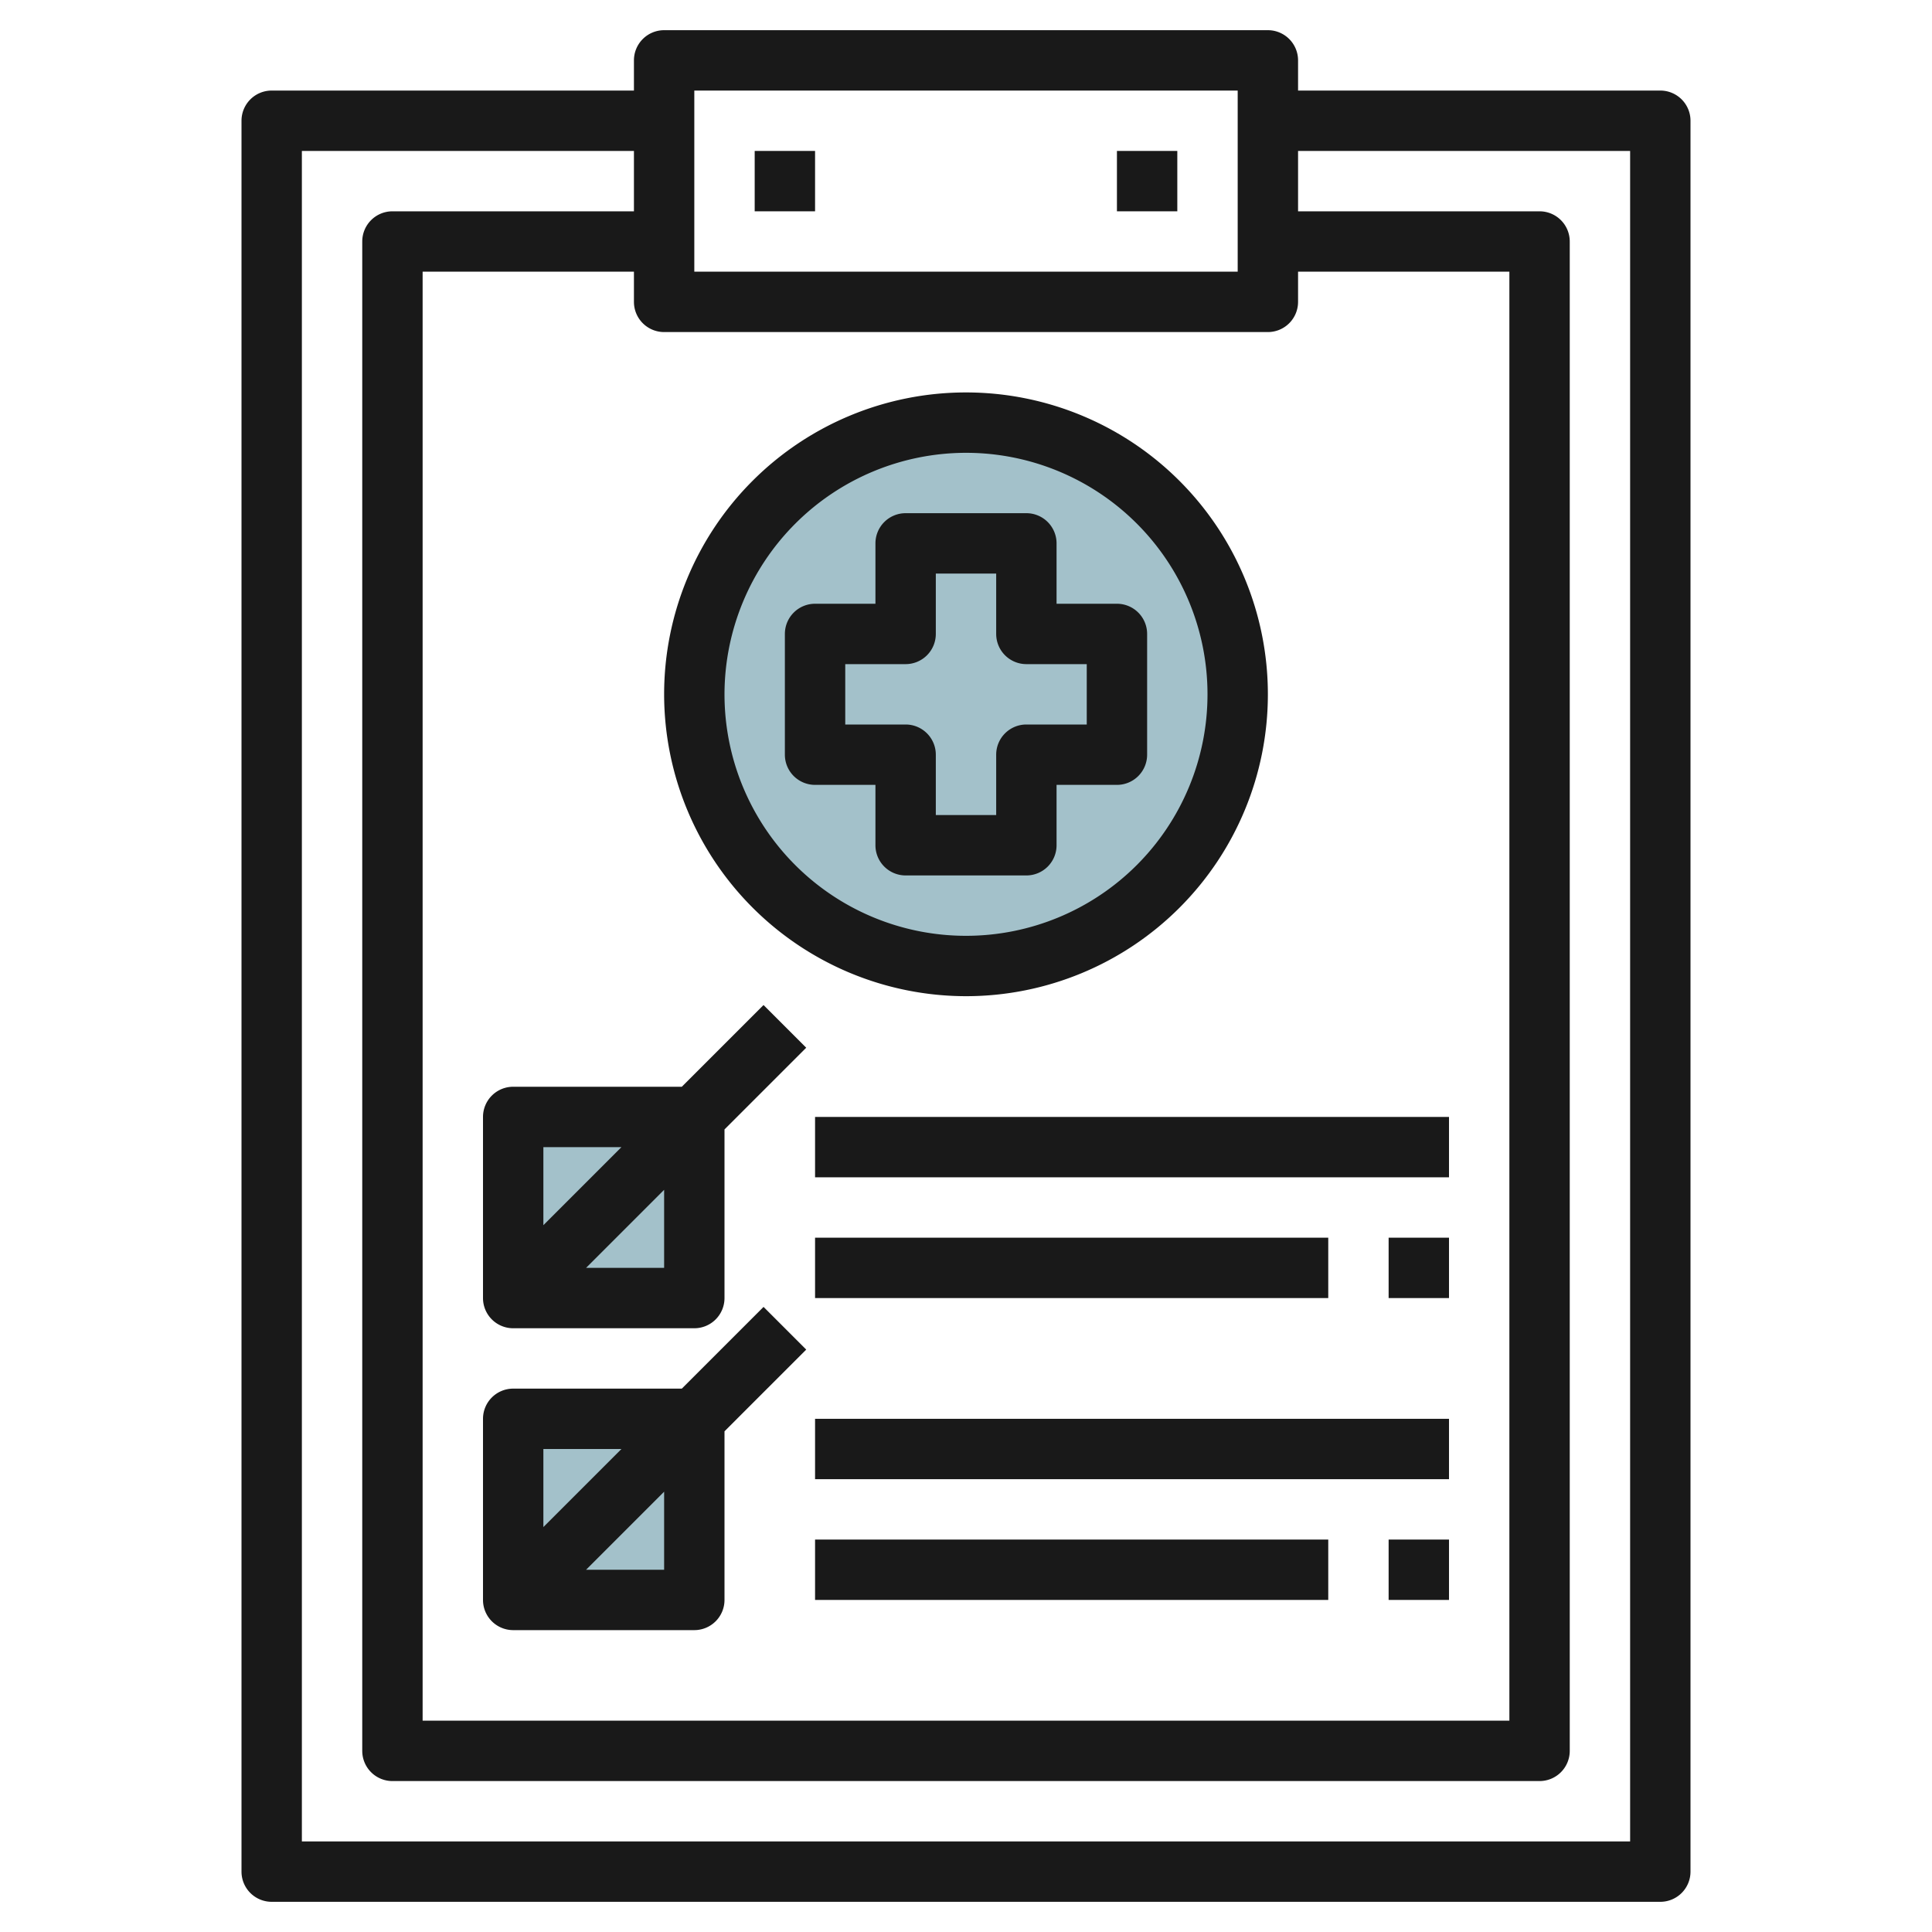
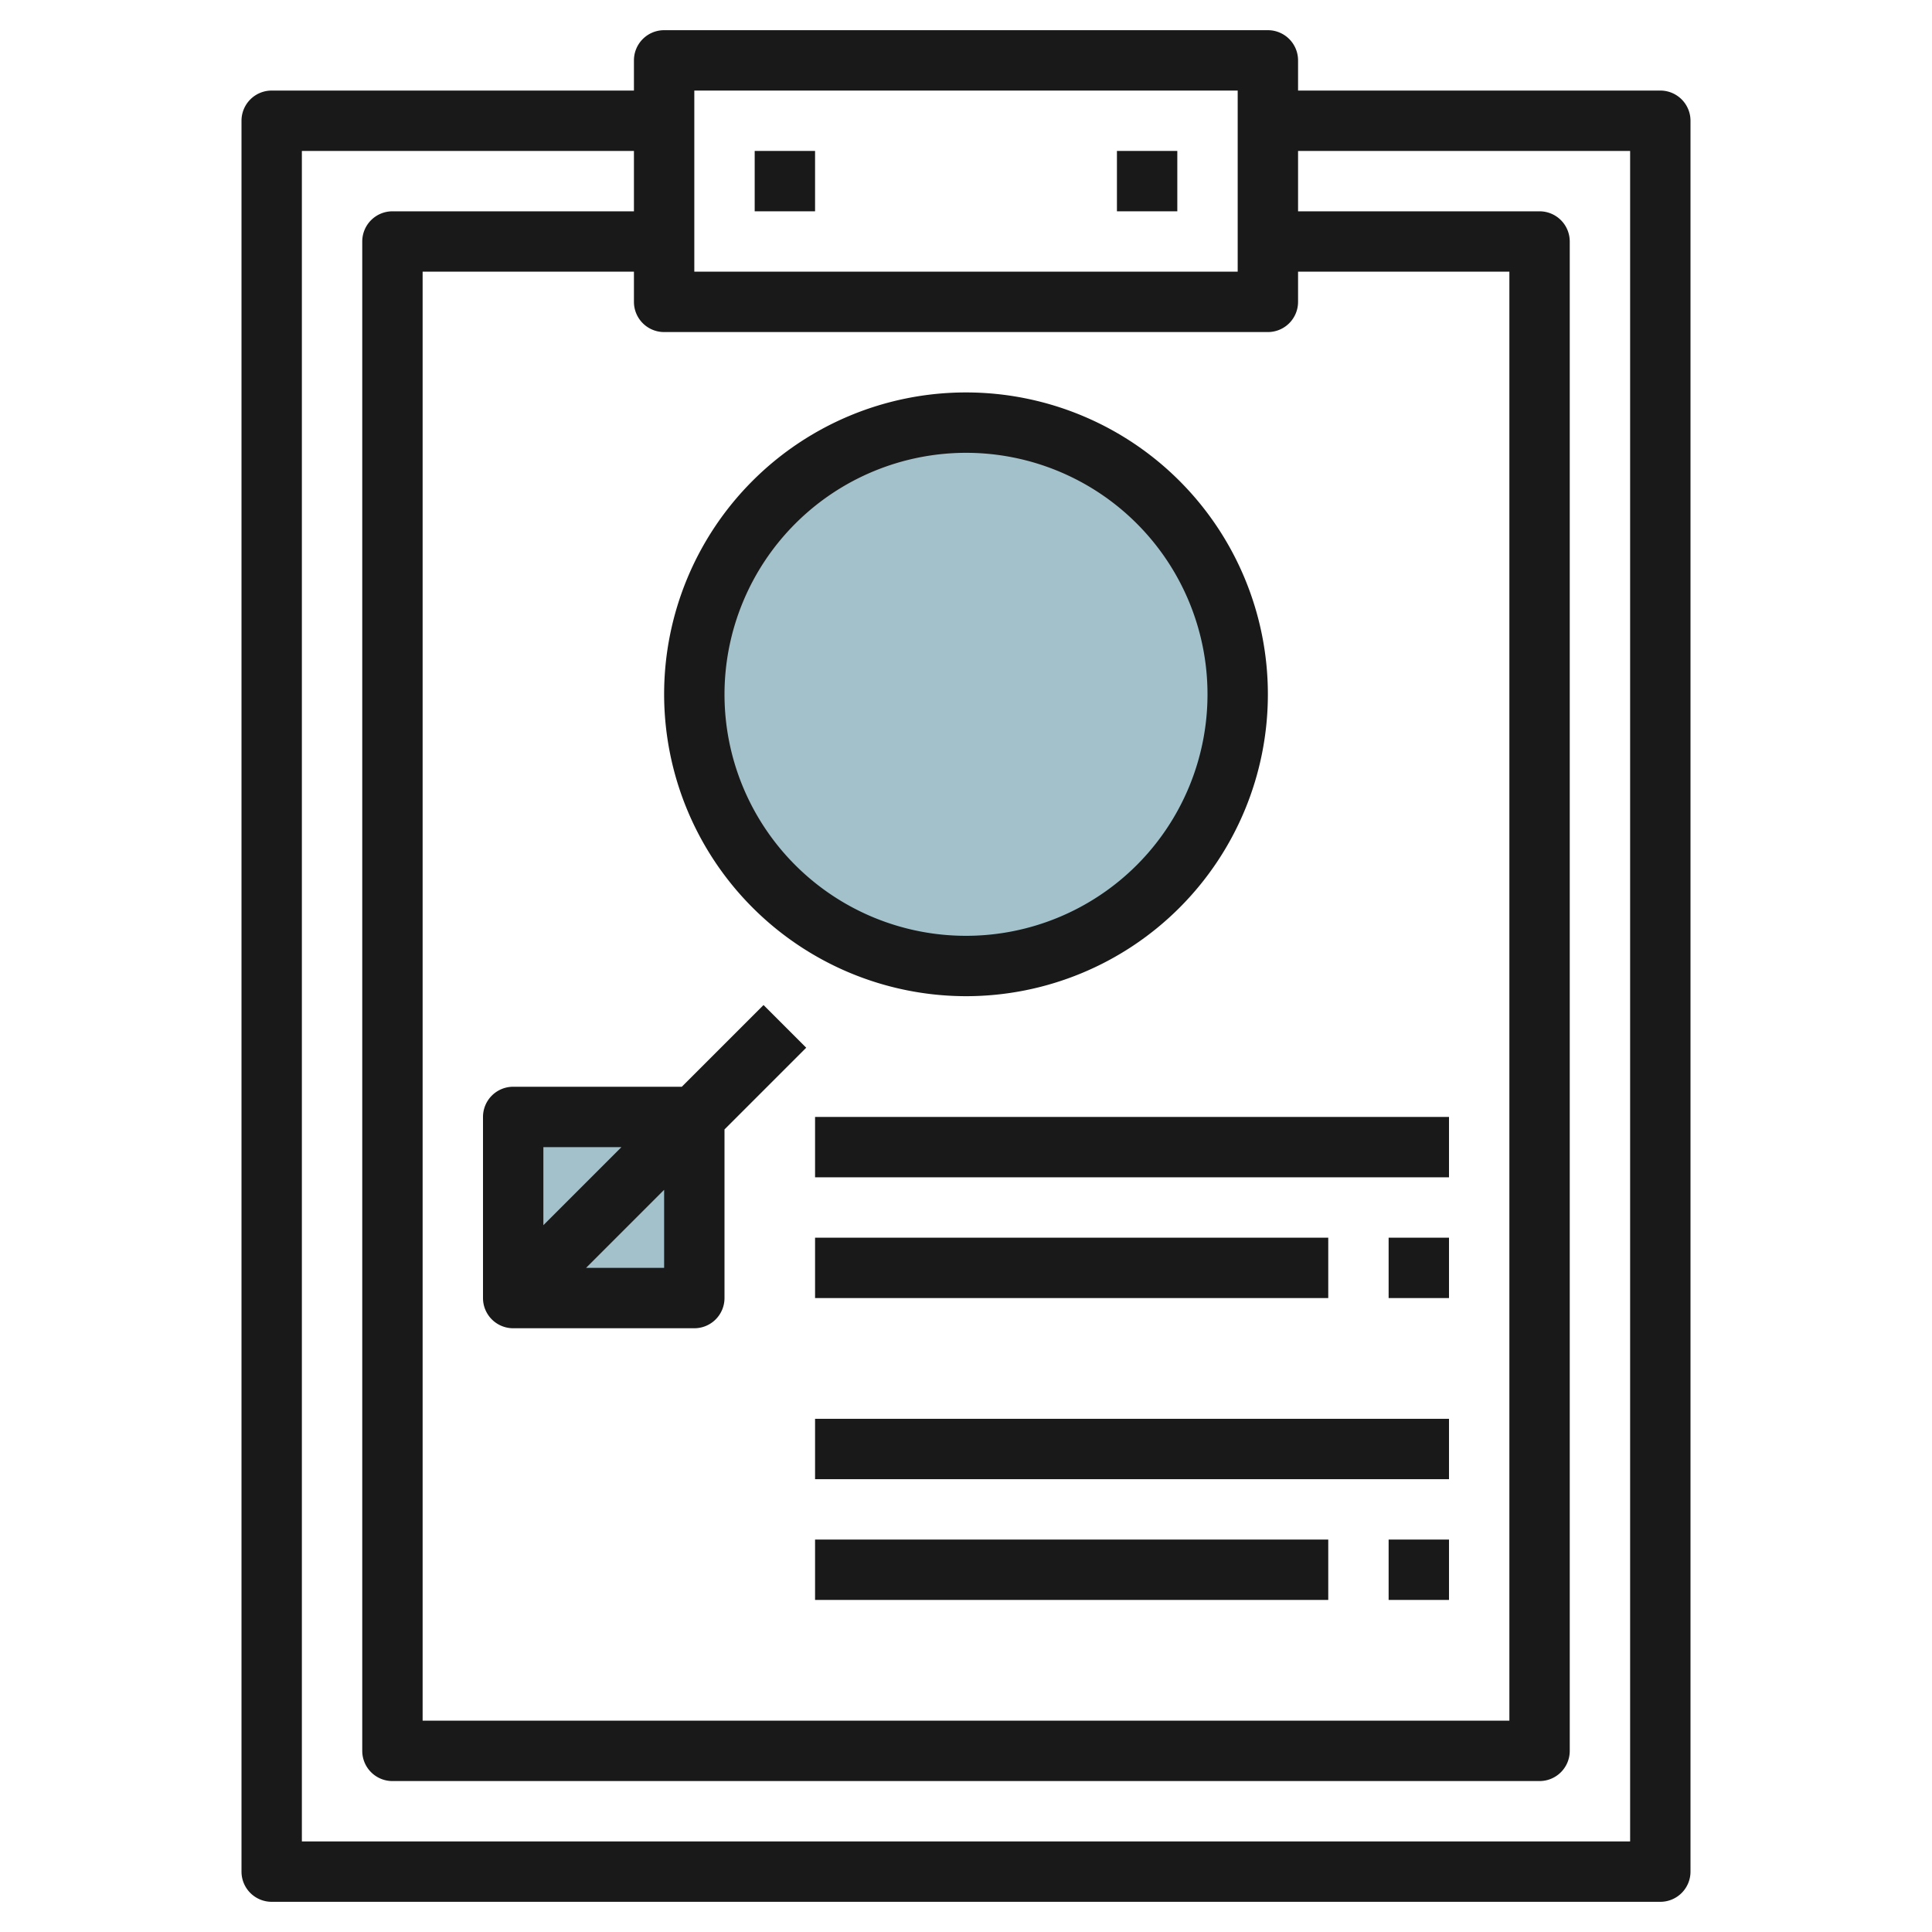
<svg xmlns="http://www.w3.org/2000/svg" id="Layer_3" height="512" viewBox="0 0 64 64" width="512" data-name="Layer 3">
  <circle cx="32" cy="23" fill="#a3c1ca" r="9" />
-   <path d="m17 47h6v6h-6z" fill="#a3c1ca" />
  <path d="m17 37h6v6h-6z" fill="#a3c1ca" />
  <g fill="#191919">
    <path d="m55 3h-12v-1a1 1 0 0 0 -1-1h-20a1 1 0 0 0 -1 1v1h-12a1 1 0 0 0 -1 1v58a1 1 0 0 0 1 1h46a1 1 0 0 0 1-1v-58a1 1 0 0 0 -1-1zm-32 0h18v6h-18zm19 8a1 1 0 0 0 1-1v-1h7v48h-36v-48h7v1a1 1 0 0 0 1 1zm12 50h-44v-56h11v2h-8a1 1 0 0 0 -1 1v50a1 1 0 0 0 1 1h38a1 1 0 0 0 1-1v-50a1 1 0 0 0 -1-1h-8v-2h11z" />
    <path d="m25 5h2v2h-2z" />
    <path d="m37 5h2v2h-2z" />
    <path d="m22.586 36h-5.586a1 1 0 0 0 -1 1v6a1 1 0 0 0 1 1h6a1 1 0 0 0 1-1v-5.586l2.707-2.707-1.414-1.414zm-2 2-2.586 2.586v-2.586zm1.414 4h-2.586l2.586-2.586z" />
-     <path d="m25.293 43.293-2.707 2.707h-5.586a1 1 0 0 0 -1 1v6a1 1 0 0 0 1 1h6a1 1 0 0 0 1-1v-5.586l2.707-2.707zm-4.707 4.707-2.586 2.586v-2.586zm1.414 4h-2.586l2.586-2.586z" />
    <path d="m27 37h21v2h-21z" />
    <path d="m27 41h17v2h-17z" />
    <path d="m46 41h2v2h-2z" />
    <path d="m27 47h21v2h-21z" />
    <path d="m27 51h17v2h-17z" />
    <path d="m46 51h2v2h-2z" />
    <path d="m32 33a10 10 0 1 0 -10-10 10.011 10.011 0 0 0 10 10zm0-18a8 8 0 1 1 -8 8 8.009 8.009 0 0 1 8-8z" />
-     <path d="m27 26h2v2a1 1 0 0 0 1 1h4a1 1 0 0 0 1-1v-2h2a1 1 0 0 0 1-1v-4a1 1 0 0 0 -1-1h-2v-2a1 1 0 0 0 -1-1h-4a1 1 0 0 0 -1 1v2h-2a1 1 0 0 0 -1 1v4a1 1 0 0 0 1 1zm1-4h2a1 1 0 0 0 1-1v-2h2v2a1 1 0 0 0 1 1h2v2h-2a1 1 0 0 0 -1 1v2h-2v-2a1 1 0 0 0 -1-1h-2z" />
  </g>
</svg>